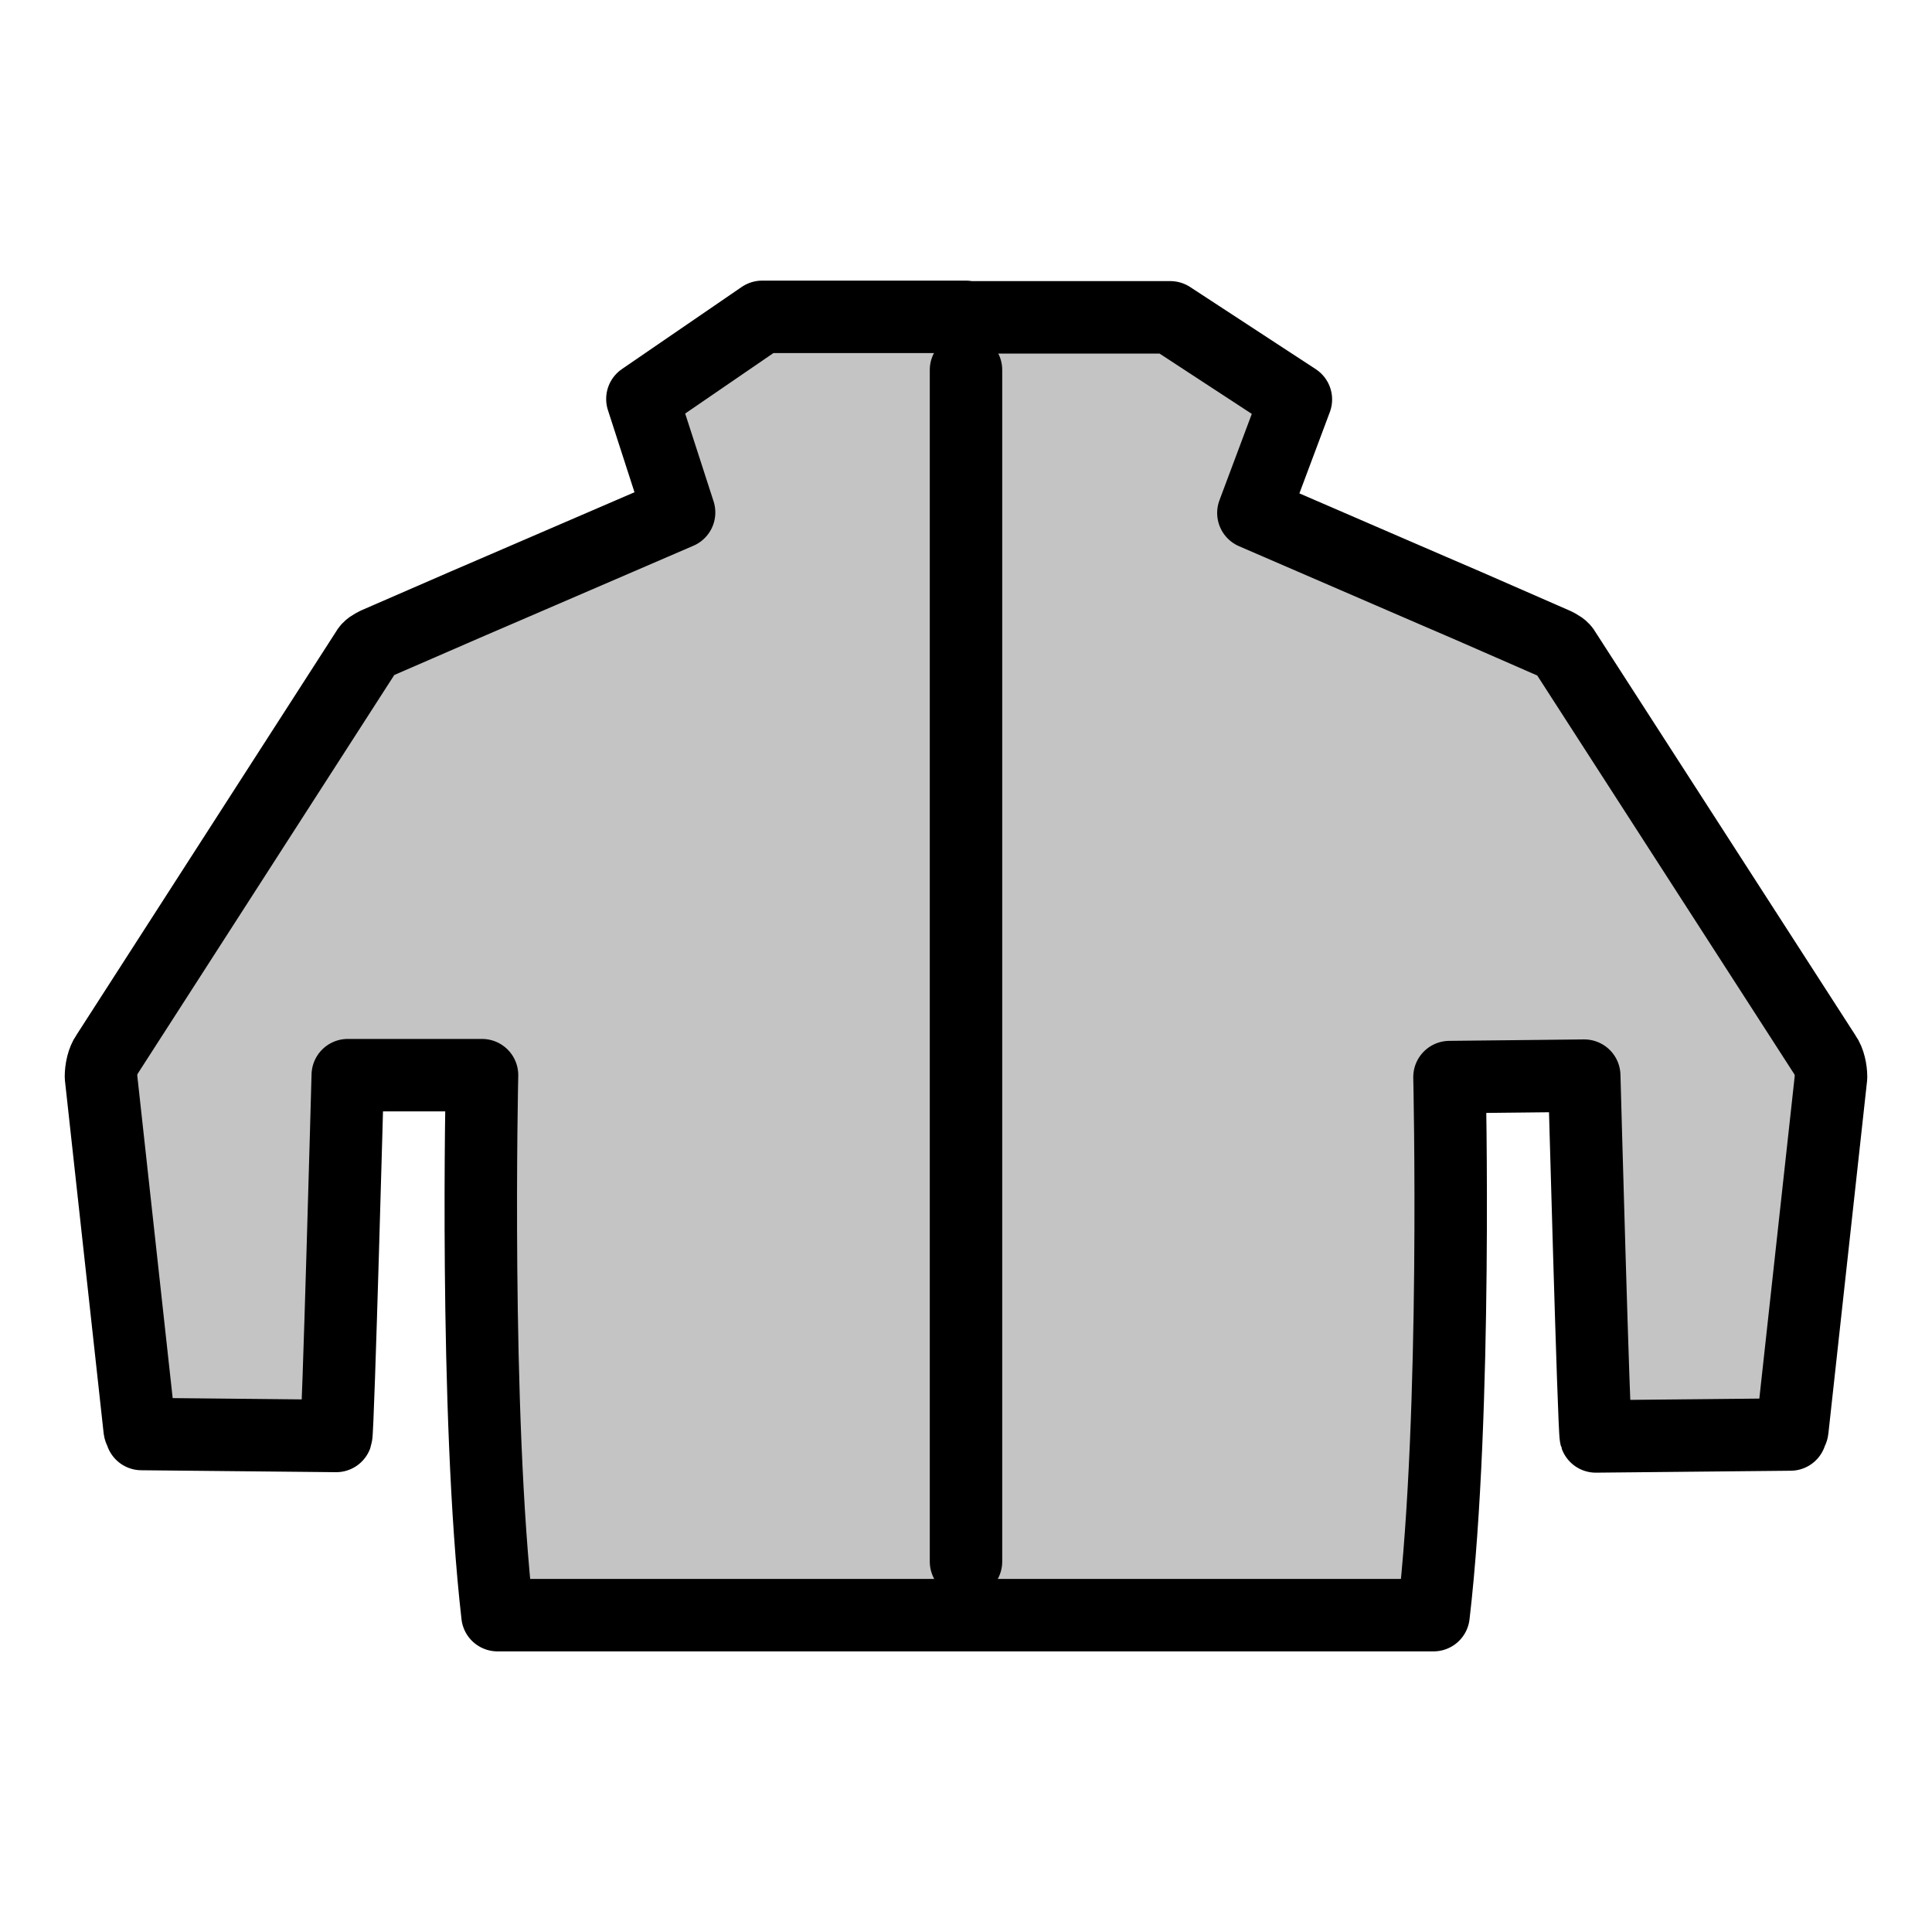
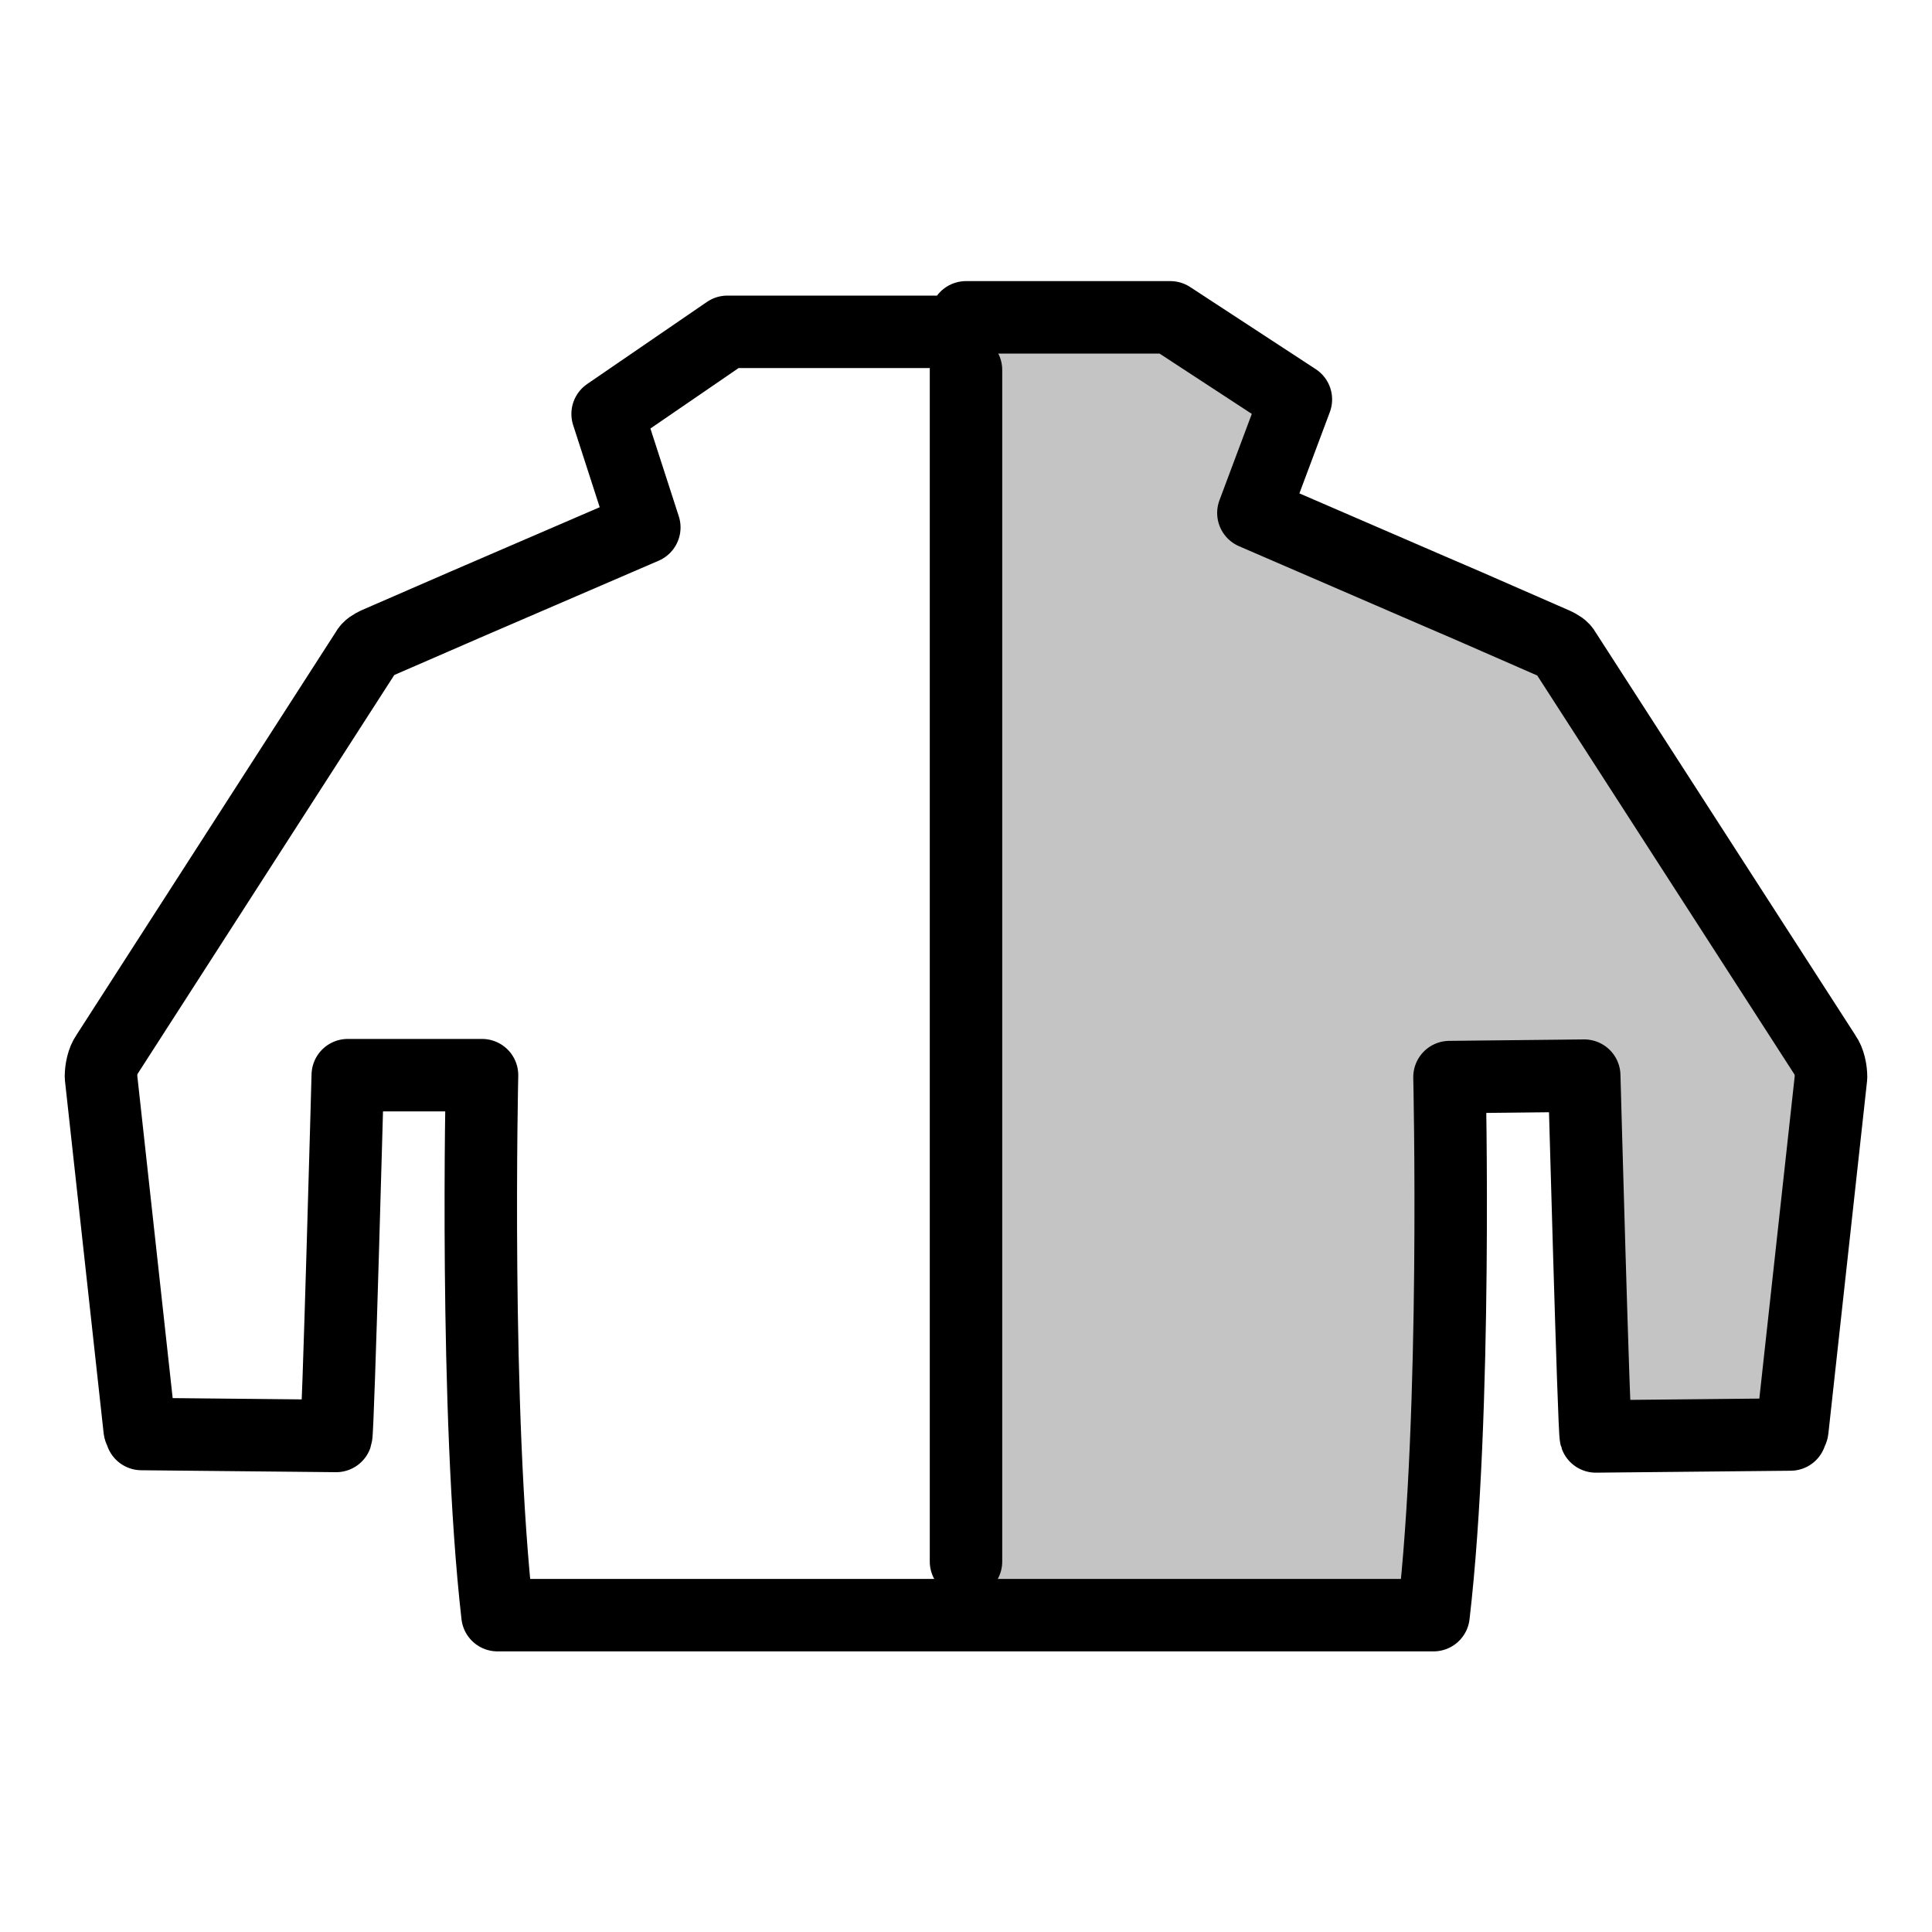
<svg xmlns="http://www.w3.org/2000/svg" version="1.1" id="Layer_1" x="0px" y="0px" viewBox="0 0 40 40" style="enable-background:new 0 0 40 40;" xml:space="preserve">
  <style type="text/css">
	.st0{fill:#FFFFFF;}
	.st1{fill:#C4C4C4;}
	.st2{fill:none;stroke:#000000;stroke-width:1.5;stroke-linecap:round;stroke-linejoin:round;stroke-miterlimit:10;}
	.st3{fill:#FF758B;stroke:#000000;stroke-width:1.5;stroke-linecap:round;stroke-linejoin:round;stroke-miterlimit:10;}
</style>
-   <rect class="st0" width="40" height="40" />
  <g>
    <g id="XMLID_135_">
      <g>
        <path class="st1" d="M37.91,22.29l-0.8,7.29c0,0.04-0.04,0.07-0.04,0.11l-4.03,0.04c-0.04-0.11-0.24-7.47-0.24-7.47l-2.79,0.03     c0,0,0.16,6.95-0.33,11.14H20v-1.1V7.66V6.57h4.23l2.6,1.7l-0.88,2.35l3.7,1.6l0.72,0.31l1.83,0.8c0.08,0.04,0.16,0.08,0.2,0.16     l5.39,8.36C37.87,21.95,37.91,22.14,37.91,22.29z" />
-         <path class="st1" d="M20,32.33v1.1h-9.7c-0.48-4.2-0.32-11.18-0.32-11.18H7.2c0,0-0.2,7.36-0.24,7.47l-4.03-0.04     c0-0.04-0.04-0.07-0.04-0.11l-0.8-7.29c0-0.15,0.04-0.34,0.12-0.45l5.38-8.36c0.04-0.08,0.12-0.12,0.2-0.16l1.84-0.8l0.72-0.31     l3.71-1.6l-0.76-2.35l2.48-1.7H20v1.09V32.33z" />
      </g>
      <g>
-         <path class="st2" d="M20,6.57h4.23l2.6,1.7l-0.88,2.35l3.7,1.6l0.72,0.31l1.83,0.8c0.08,0.04,0.16,0.08,0.2,0.16l5.39,8.36     c0.08,0.11,0.12,0.3,0.12,0.45l-0.8,7.29c0,0.04-0.04,0.07-0.04,0.11l-4.03,0.04c-0.04-0.11-0.24-7.47-0.24-7.47l-2.79,0.03     c0,0,0.16,6.95-0.33,11.14H20h-9.7c-0.48-4.2-0.32-11.18-0.32-11.18H7.2c0,0-0.2,7.36-0.24,7.47l-4.03-0.04     c0-0.04-0.04-0.07-0.04-0.11l-0.8-7.29c0-0.15,0.04-0.34,0.12-0.45l5.38-8.36c0.04-0.08,0.12-0.12,0.2-0.16l1.84-0.8l0.72-0.31     l3.71-1.6l-0.76-2.35l2.48-1.7H20z" />
+         <path class="st2" d="M20,6.57h4.23l2.6,1.7l-0.88,2.35l3.7,1.6l0.72,0.31l1.83,0.8c0.08,0.04,0.16,0.08,0.2,0.16l5.39,8.36     c0.08,0.11,0.12,0.3,0.12,0.45l-0.8,7.29c0,0.04-0.04,0.07-0.04,0.11l-4.03,0.04c-0.04-0.11-0.24-7.47-0.24-7.47l-2.79,0.03     c0,0,0.16,6.95-0.33,11.14H20h-9.7c-0.48-4.2-0.32-11.18-0.32-11.18H7.2c0,0-0.2,7.36-0.24,7.47l-4.03-0.04     c0-0.04-0.04-0.07-0.04-0.11l-0.8-7.29c0-0.15,0.04-0.34,0.12-0.45l5.38-8.36c0.04-0.08,0.12-0.12,0.2-0.16l1.84-0.8l3.71-1.6l-0.76-2.35l2.48-1.7H20z" />
        <line class="st2" x1="20" y1="7.66" x2="20" y2="32.33" />
      </g>
    </g>
  </g>
</svg>